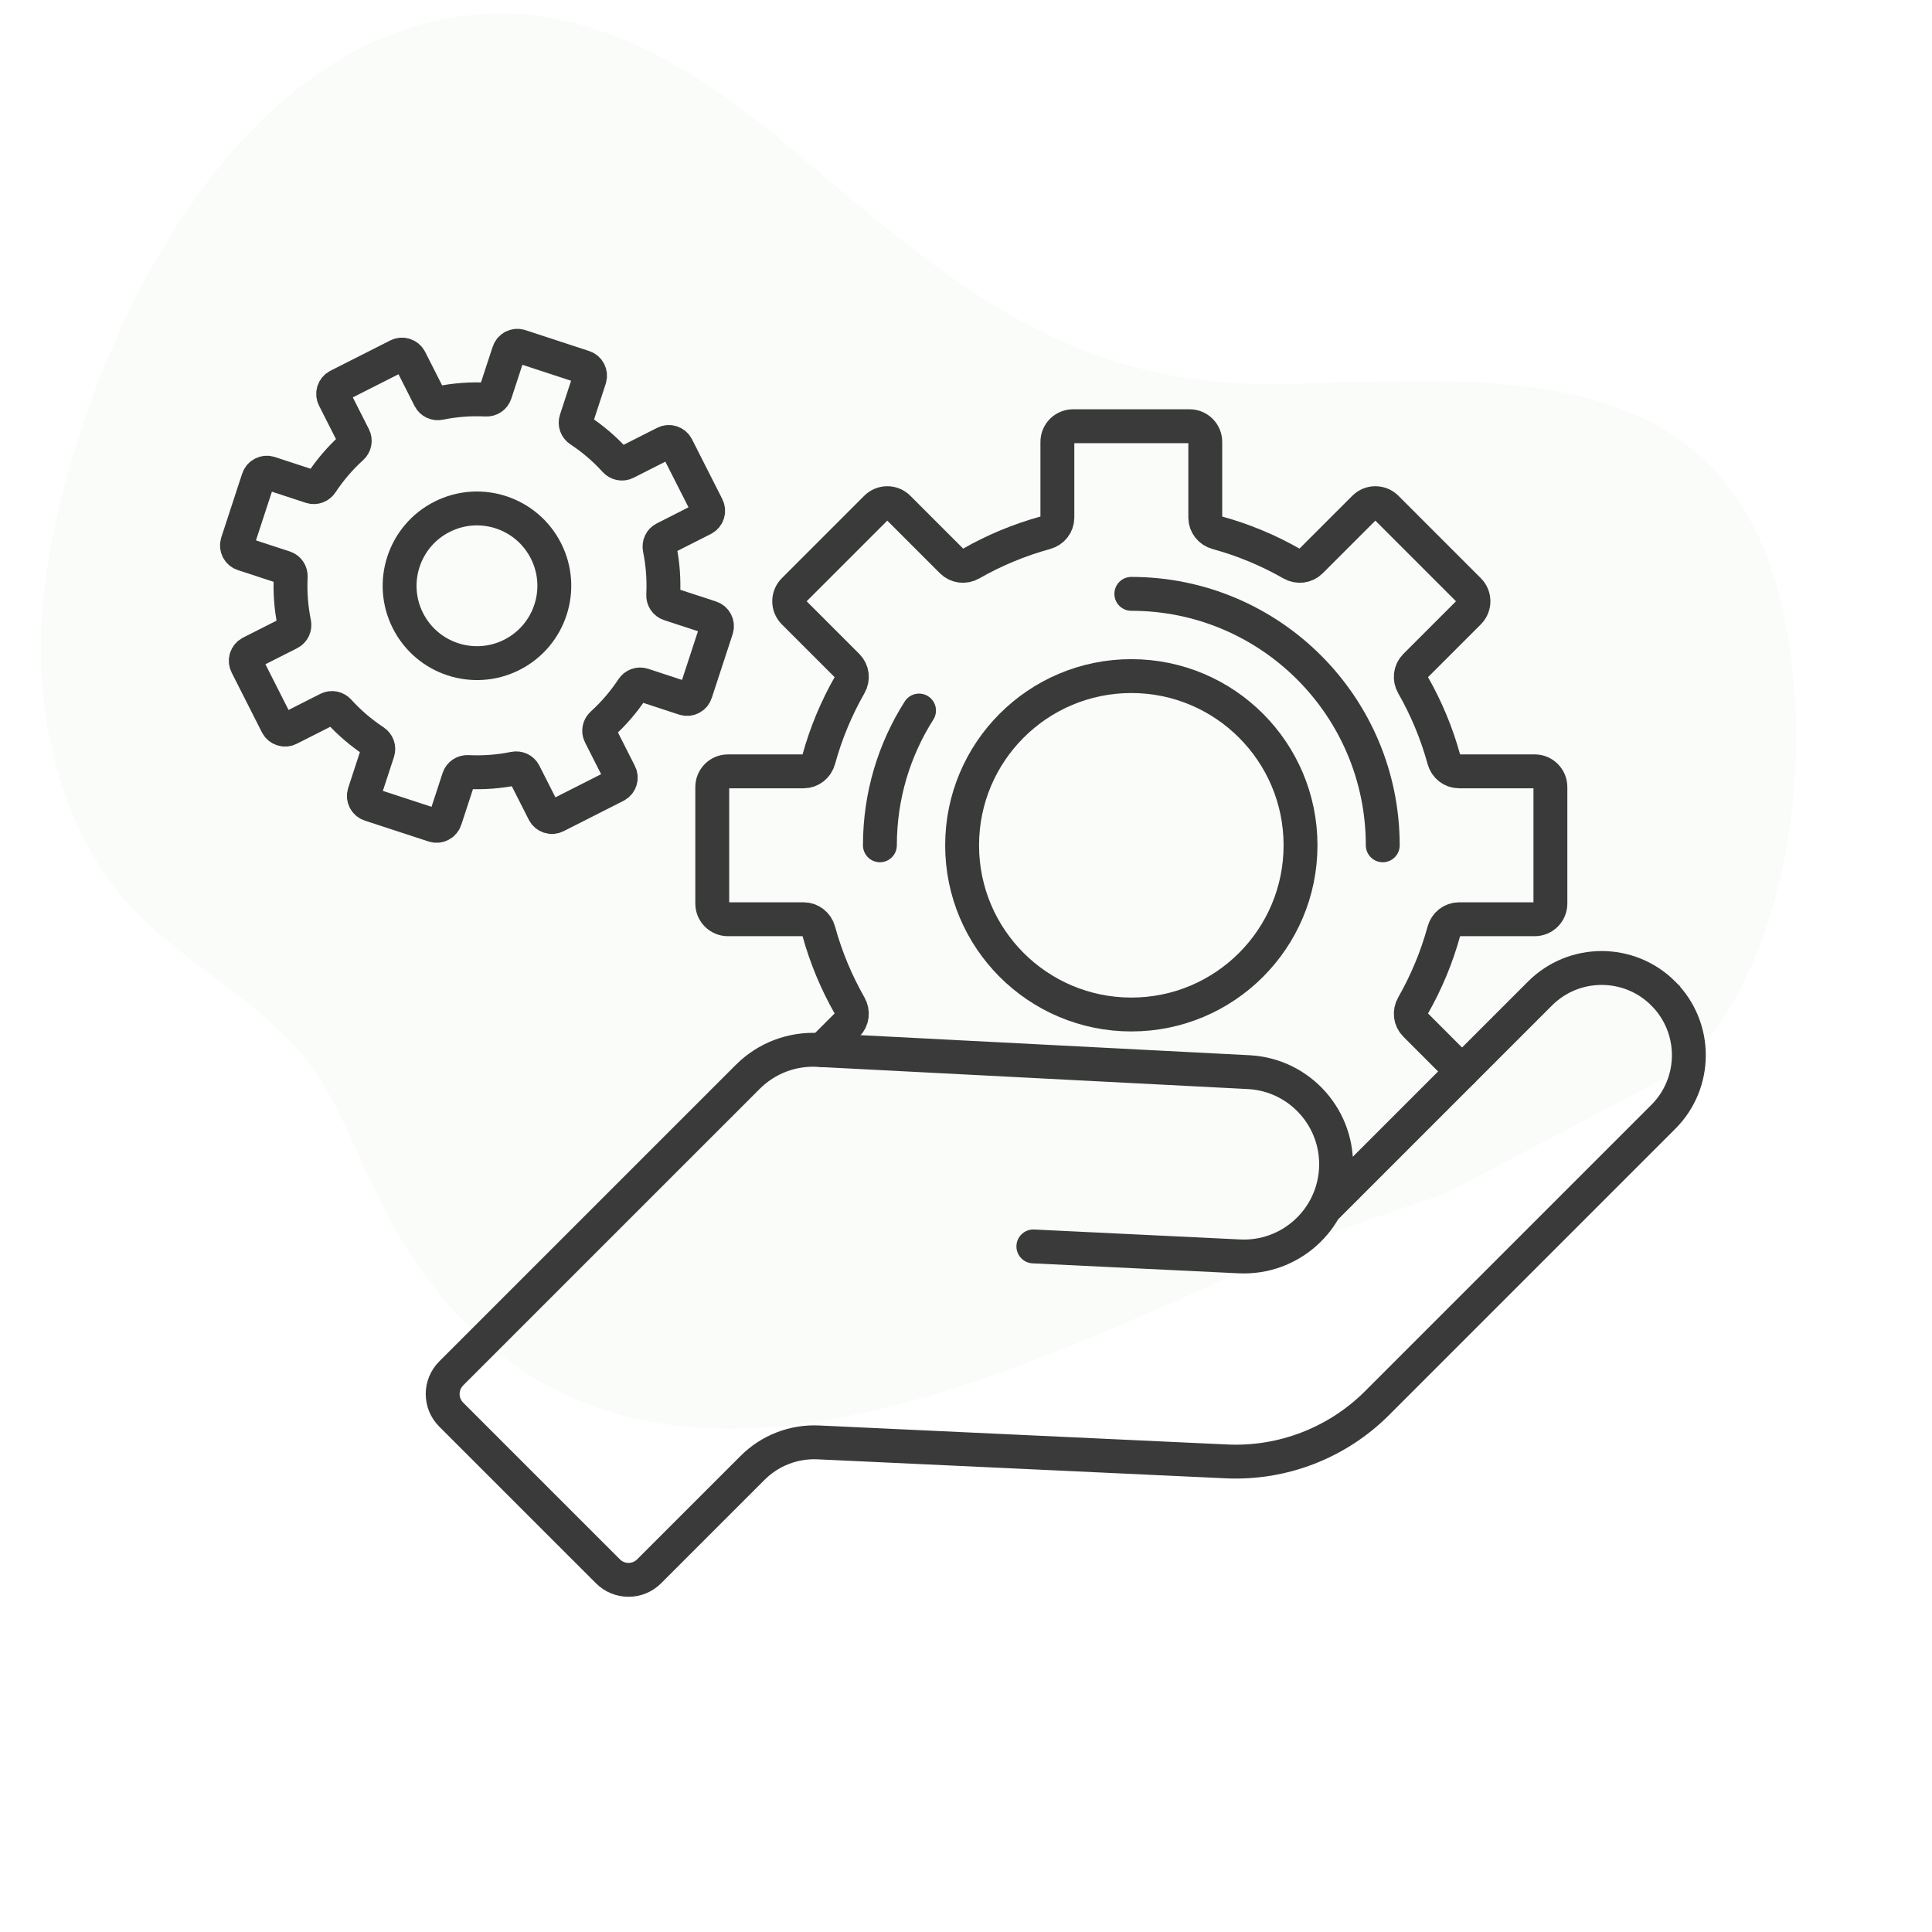
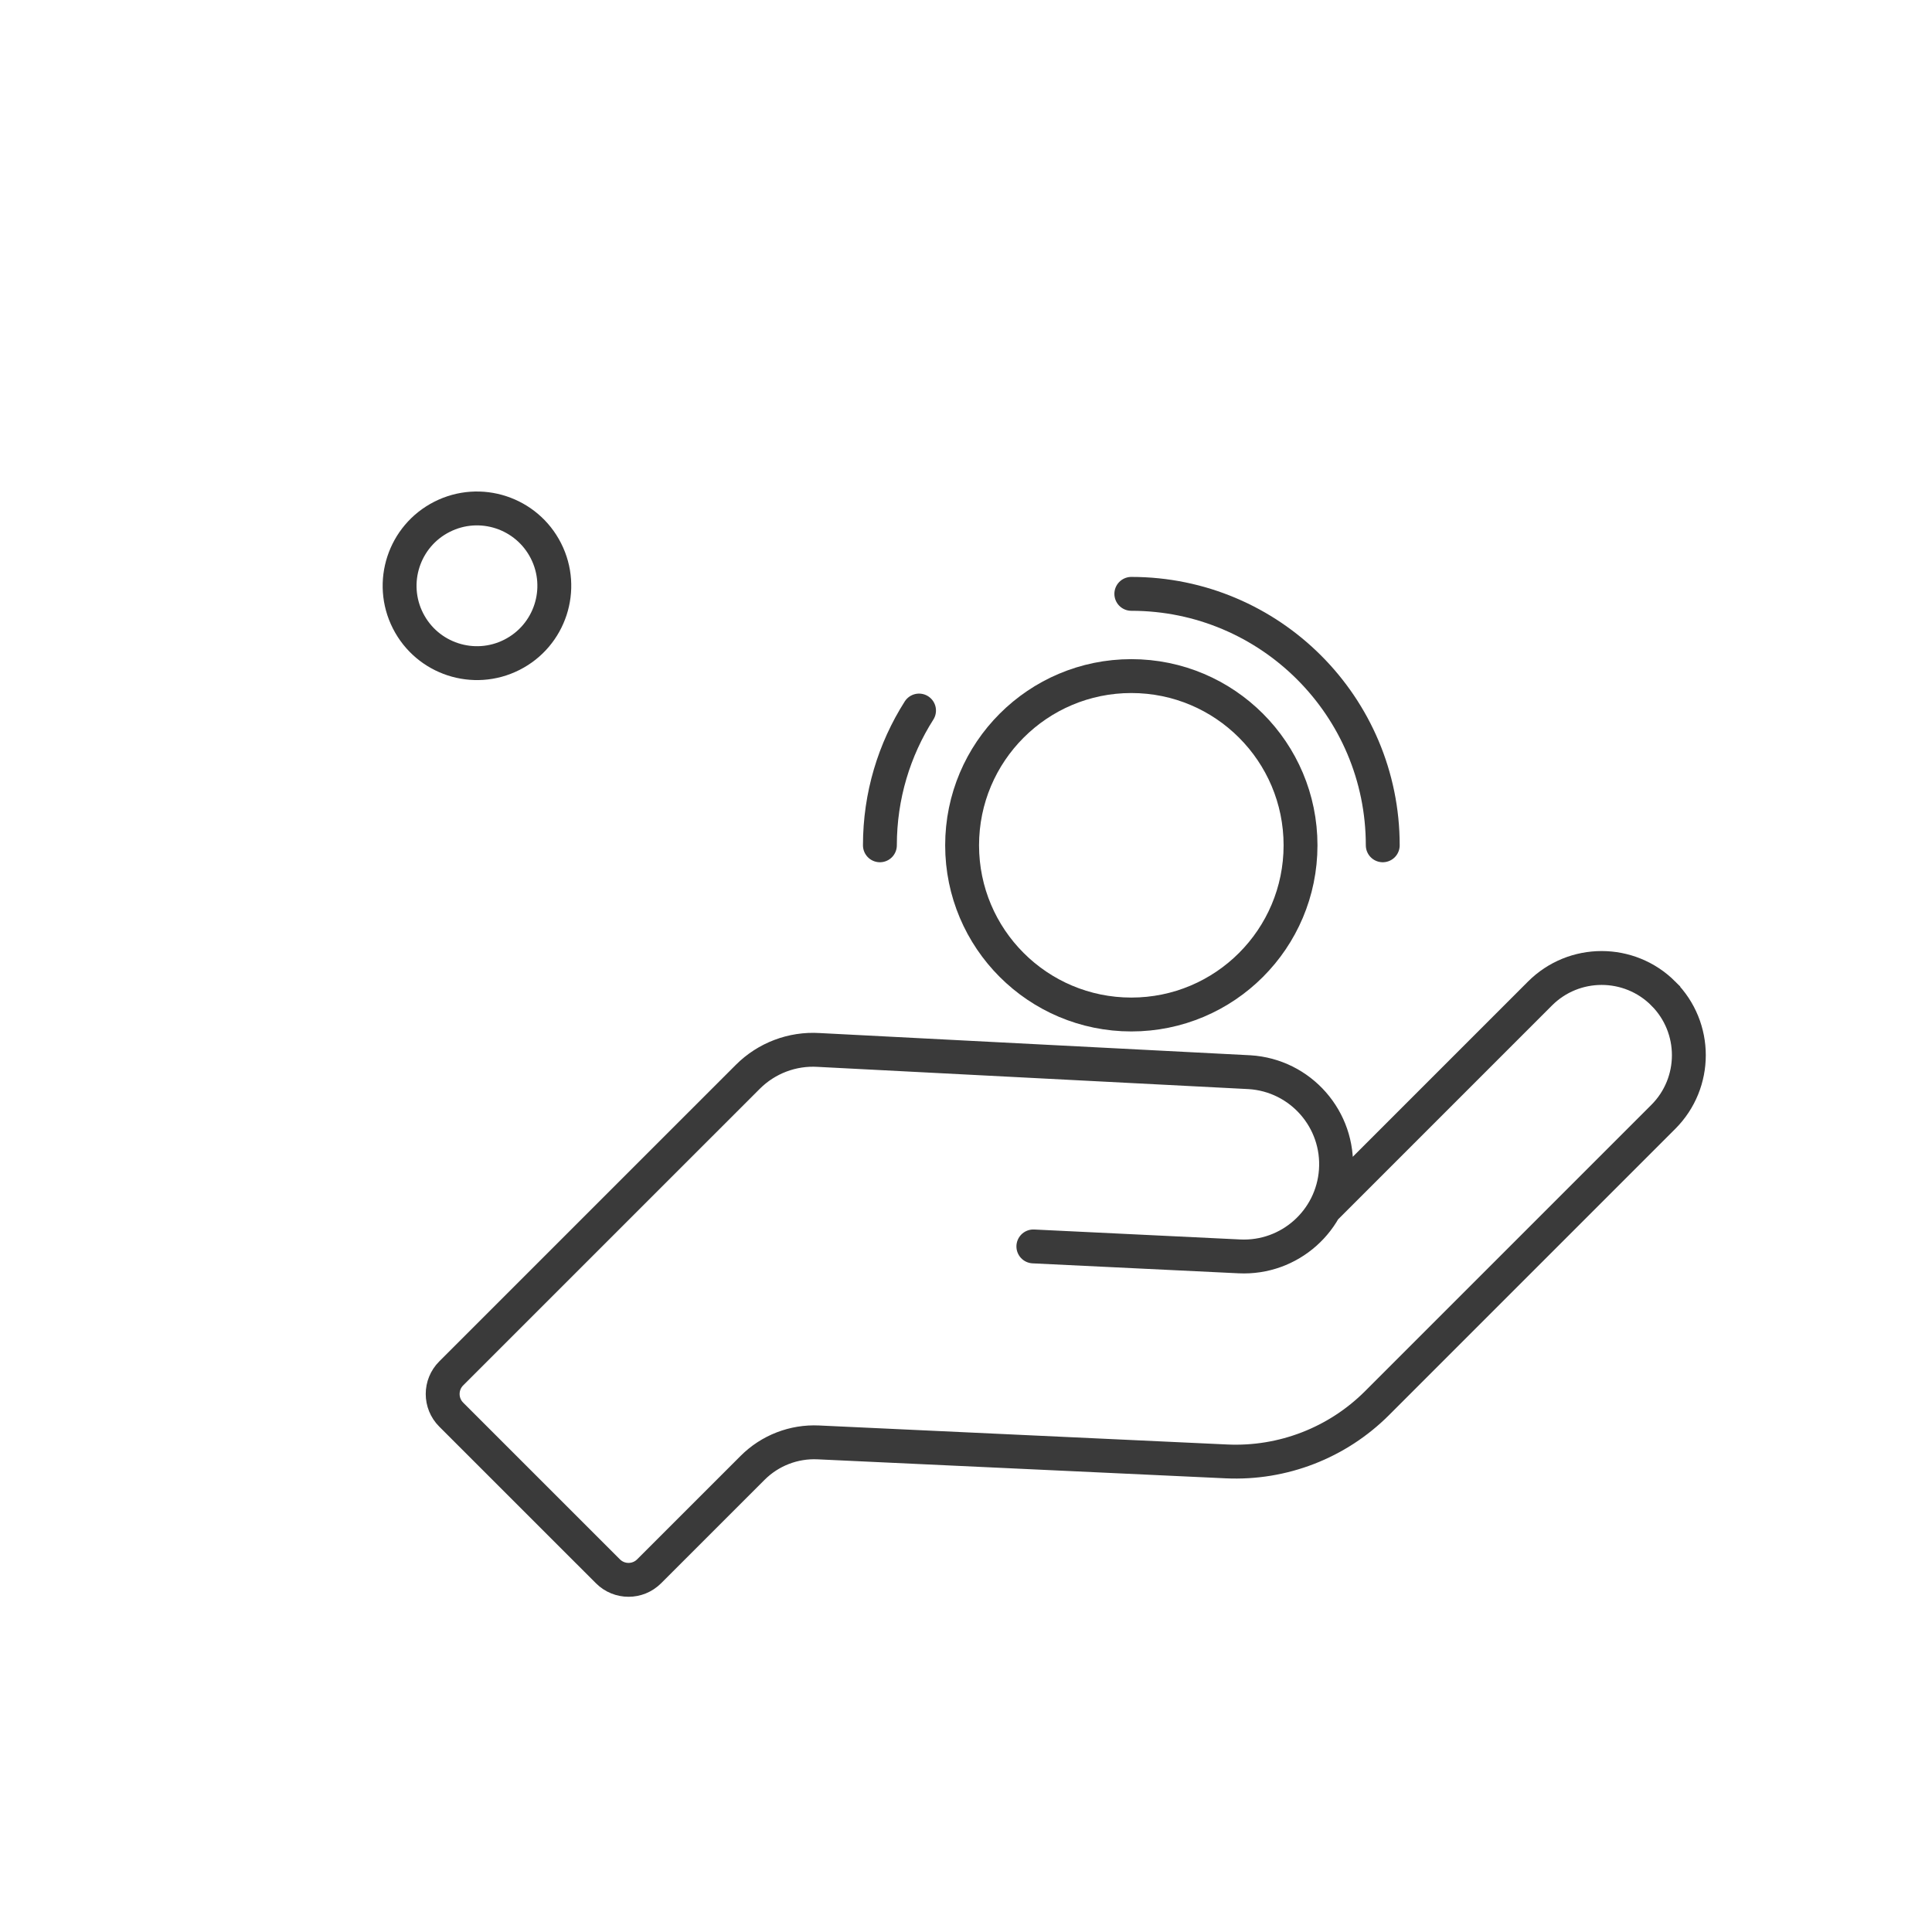
<svg xmlns="http://www.w3.org/2000/svg" xmlns:xlink="http://www.w3.org/1999/xlink" width="142px" height="142px" viewBox="0 0 142 142" version="1.1">
  <title>icon_case_management_support_services</title>
  <defs>
    <rect id="path-1" x="0" y="0" width="142" height="142" />
  </defs>
  <g id="Page-1" stroke="none" stroke-width="1" fill="none" fill-rule="evenodd">
    <g id="Program-Detail_Housing" transform="translate(-729, -1936)">
      <g id="Diversion-Specialists-3-icon" transform="translate(0, 1686)">
        <g id="icon-2" transform="translate(714, 250)">
          <g id="icon_case_management_support_services" transform="translate(15, 0)">
            <mask id="mask-2" fill="white">
              <use xlink:href="#path-1" />
            </mask>
            <g id="Rectangle" />
-             <path d="M11.28,27.481 C3.35,35.464 1.657,50.452 3.928,60.978 C8.075,80.195 25.49,78.066 40.808,77.768 C56.855,77.456 65.674,85.676 77.3,95.458 C83.454,100.636 90.819,105.271 98.853,104.988 C117.905,104.317 129.051,80.155 131.556,64.085 C132.748,56.431 131.624,48.05 127.171,41.569 C122.829,35.25 114.839,32.672 111.037,25.98 C109.123,22.611 107.829,18.917 105.888,15.564 C90.444,-11.117 60.421,5.321 39.908,14.233 C36.509,15.71 32.673,16.929 28.828,18.243" id="Fill-1" fill="#6BAB4D" opacity="0.2" mask="url(#mask-2)" transform="translate(67.5, 53) rotate(-180) translate(-67.5, -53) " />
            <g id="Group-15" mask="url(#mask-2)" stroke="#3A3A3A" stroke-linecap="round" stroke-width="2.49">
              <g transform="translate(17, 25)">
-                 <path d="M90.46,53.751 L87.023,50.313 C86.652,49.943 86.589,49.376 86.849,48.921 C87.826,47.209 88.598,45.368 89.129,43.426 C89.268,42.921 89.713,42.564 90.236,42.564 L95.802,42.564 C96.437,42.564 96.953,42.048 96.953,41.412 L96.953,32.845 C96.953,32.209 96.437,31.693 95.802,31.693 L90.236,31.693 C89.713,31.693 89.268,31.336 89.129,30.832 C88.598,28.889 87.826,27.048 86.848,25.337 C86.589,24.882 86.652,24.315 87.023,23.945 L90.961,20.007 C91.41,19.557 91.411,18.828 90.961,18.379 L84.903,12.32 C84.453,11.87 83.723,11.87 83.273,12.32 L79.336,16.257 C78.965,16.627 78.398,16.691 77.943,16.431 C76.232,15.453 74.392,14.683 72.449,14.151 C71.944,14.012 71.587,13.567 71.587,13.043 L71.587,7.479 C71.587,6.842 71.072,6.327 70.435,6.327 L61.868,6.327 C61.231,6.327 60.716,6.842 60.716,7.479 L60.716,13.043 C60.716,13.567 60.358,14.012 59.854,14.151 C57.911,14.683 56.07,15.453 54.36,16.431 C53.905,16.691 53.337,16.627 52.967,16.257 L49.029,12.32 C48.579,11.87 47.85,11.87 47.4,12.32 L41.342,18.379 C40.892,18.828 40.892,19.557 41.342,20.007 L45.279,23.945 C45.65,24.315 45.713,24.882 45.453,25.337 C44.476,27.048 43.705,28.889 43.173,30.831 C43.034,31.336 42.589,31.693 42.066,31.693 L36.501,31.693 C35.866,31.693 35.35,32.209 35.35,32.845 L35.35,41.412 C35.35,42.048 35.866,42.564 36.501,42.564 L42.066,42.564 C42.589,42.564 43.034,42.921 43.173,43.426 C43.705,45.368 44.476,47.209 45.453,48.921 C45.713,49.376 45.65,49.943 45.279,50.313 L43.409,52.183" id="Stroke-1" />
                <path d="M78.588,37.129 C78.588,43.997 73.02,49.565 66.152,49.565 C59.283,49.565 53.714,43.997 53.714,37.129 C53.714,30.261 59.283,24.692 66.152,24.692 C73.02,24.692 78.588,30.261 78.588,37.129 Z" id="Stroke-3" />
                <path d="M47.672,37.129 C47.672,33.484 48.727,30.087 50.548,27.224" id="Stroke-5" />
                <path d="M66.151,18.648 C76.358,18.648 84.631,26.923 84.631,37.129" id="Stroke-7" />
-                 <path d="M34.979,12.246 L32.75,7.848 C32.585,7.522 32.186,7.391 31.86,7.557 L29.004,9.004 C28.736,9.14 28.414,9.073 28.212,8.849 C27.434,7.99 26.559,7.247 25.613,6.623 C25.361,6.456 25.246,6.149 25.341,5.863 L26.337,2.819 C26.451,2.47 26.261,2.096 25.913,1.982 L21.23,0.447 C20.882,0.334 20.507,0.524 20.394,0.872 L19.396,3.916 C19.302,4.203 19.028,4.382 18.726,4.367 C17.595,4.31 16.45,4.393 15.314,4.625 C15.019,4.686 14.72,4.55 14.584,4.281 L13.137,1.425 C12.971,1.099 12.573,0.968 12.246,1.134 L7.848,3.361 C7.523,3.527 7.392,3.926 7.558,4.252 L9.005,7.108 C9.141,7.377 9.073,7.698 8.85,7.901 C7.99,8.678 7.247,9.552 6.622,10.499 C6.457,10.751 6.149,10.866 5.863,10.773 L2.819,9.775 C2.471,9.661 2.096,9.85 1.982,10.198 L0.448,14.884 C0.334,15.231 0.524,15.606 0.871,15.719 L3.917,16.716 C4.203,16.81 4.383,17.085 4.367,17.385 C4.311,18.518 4.393,19.664 4.626,20.799 C4.686,21.094 4.551,21.393 4.282,21.529 L1.426,22.975 C1.1,23.14 0.968,23.539 1.134,23.866 L3.361,28.263 C3.527,28.589 3.926,28.72 4.252,28.554 L7.108,27.108 C7.377,26.972 7.698,27.039 7.901,27.263 C8.678,28.121 9.553,28.865 10.499,29.489 C10.752,29.656 10.866,29.963 10.772,30.249 L9.776,33.294 C9.661,33.642 9.851,34.016 10.199,34.13 L14.883,35.664 C15.231,35.778 15.605,35.588 15.719,35.24 L16.716,32.196 C16.81,31.909 17.085,31.73 17.386,31.744 C18.518,31.801 19.663,31.718 20.799,31.487 C21.093,31.426 21.393,31.562 21.529,31.831 L22.976,34.687 C23.141,35.013 23.54,35.144 23.866,34.978 L28.263,32.75 C28.59,32.585 28.72,32.186 28.555,31.86 L27.108,29.004 C26.972,28.735 27.04,28.413 27.263,28.212 C28.121,27.434 28.866,26.559 29.49,25.612 C29.656,25.361 29.963,25.246 30.249,25.339 L33.294,26.338 C33.642,26.45 34.017,26.261 34.13,25.913 L35.664,21.229 C35.779,20.881 35.589,20.507 35.241,20.392 L32.196,19.395 C31.91,19.302 31.73,19.027 31.745,18.726 C31.802,17.594 31.719,16.448 31.487,15.313 C31.427,15.019 31.562,14.719 31.83,14.583 L34.686,13.136 C35.013,12.971 35.144,12.573 34.979,12.246 Z" id="Stroke-9" />
                <path d="M23.127,15.487 C24.546,18.288 23.426,21.708 20.625,23.126 C17.825,24.545 14.404,23.424 12.985,20.624 C11.566,17.824 12.687,14.403 15.487,12.985 C18.288,11.566 21.708,12.687 23.127,15.487 Z" id="Stroke-11" />
                <path d="M80.354,63.857 L96.187,48.023 C98.69,45.52 102.748,45.52 105.251,48.023 L105.251,48.024 C107.755,50.527 107.755,54.585 105.251,57.089 L84.214,78.126 C81.292,81.048 77.274,82.605 73.144,82.412 L43.145,81.015 C41.344,80.931 39.59,81.61 38.315,82.886 L30.709,90.49 C29.874,91.326 28.519,91.326 27.683,90.49 L16.163,78.972 C15.327,78.136 15.327,76.78 16.163,75.944 L37.965,54.144 C39.338,52.771 41.234,52.051 43.172,52.171 L74.837,53.805 C78.596,54.035 81.447,57.285 81.185,61.043 C80.928,64.722 77.778,67.521 74.096,67.343 L58.951,66.611" id="Stroke-13" />
              </g>
            </g>
          </g>
        </g>
      </g>
    </g>
  </g>
</svg>